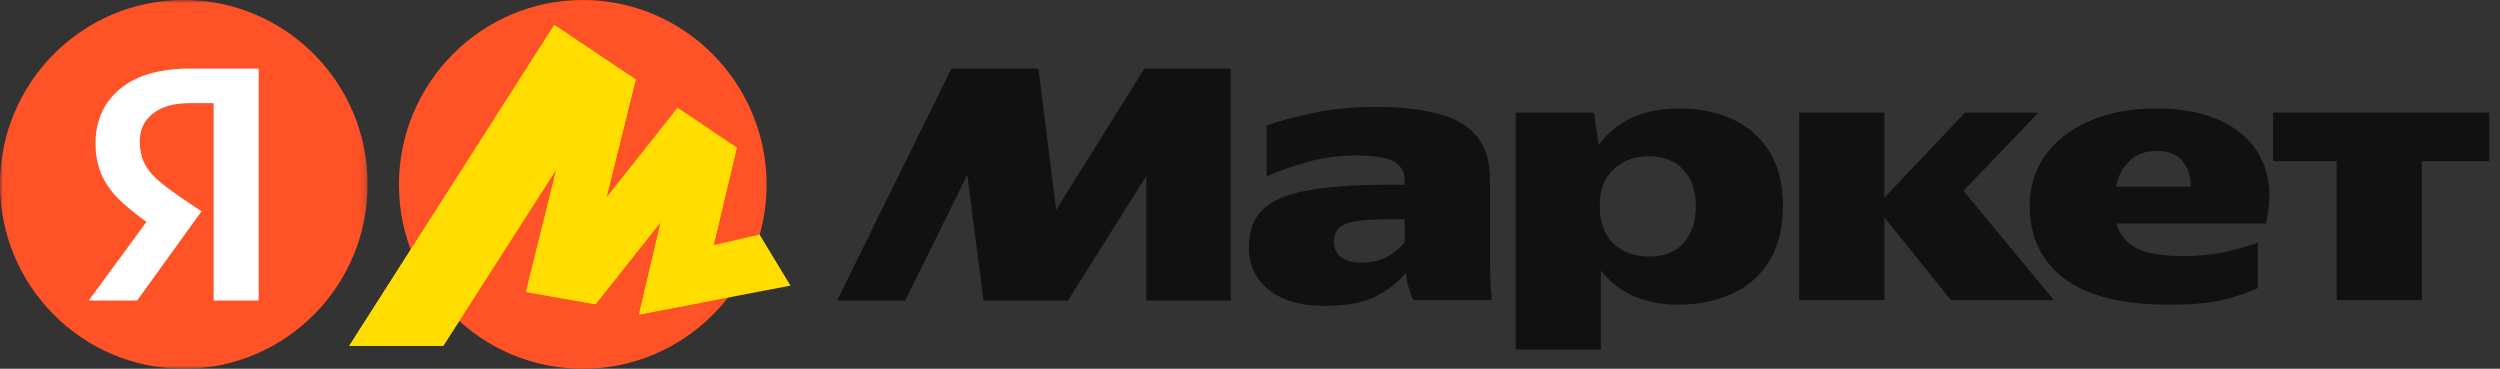
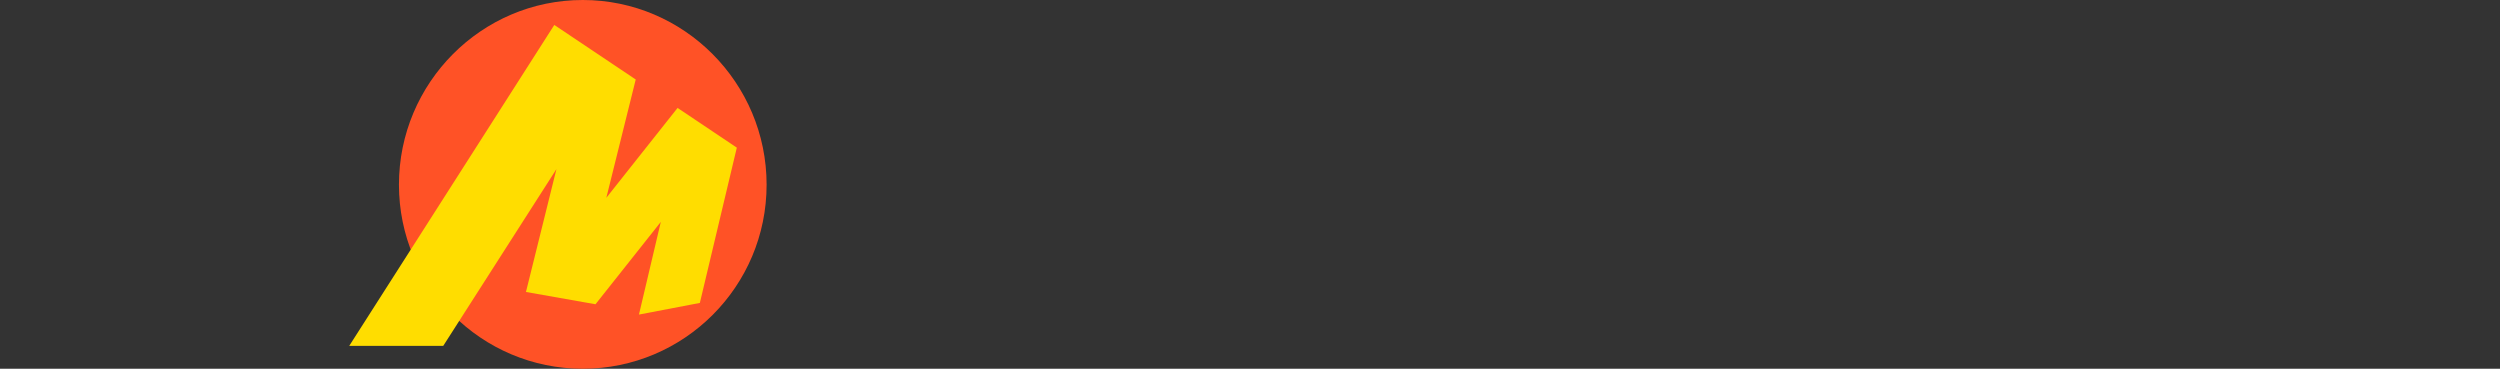
<svg xmlns="http://www.w3.org/2000/svg" width="400" height="59" viewBox="0 0 400 59" fill="none">
  <rect x="0" y="0" width="400" height="59" fill="#333333" stroke="none" />
  <mask id="mask0_1609_7068" style="mask-type:luminance" maskUnits="userSpaceOnUse" x="0" y="0" width="59" height="59">
-     <path d="M0 0H58.824V59H0V0Z" fill="white" />
-   </mask>
+     </mask>
  <g mask="url(#mask0_1609_7068)">
-     <path d="M29.412 59C45.655 59 58.824 45.792 58.824 29.5C58.824 13.208 45.655 0 29.412 0C13.168 0 0 13.208 0 29.5C0 45.792 13.168 59 29.412 59Z" fill="#FF5226" />
-     <path d="M34.176 48.084V16.499H30.482C27.819 16.499 25.799 17.065 24.427 18.2C23.054 19.294 22.368 20.751 22.368 22.574C22.368 23.951 22.609 25.125 23.093 26.096C23.578 27.068 24.285 27.959 25.213 28.769C26.142 29.579 27.313 30.47 28.727 31.442L32.239 33.81L21.944 48.086H14.191L24.003 34.722L28.605 38.852L24.972 36.543C23.145 35.353 21.404 34.034 19.764 32.596C18.309 31.298 17.199 29.882 16.433 28.344C15.666 26.804 15.282 25.003 15.282 22.938C15.282 19.374 16.554 16.499 19.097 14.312C21.682 12.086 25.456 10.973 30.421 10.973H41.382V48.084H34.176Z" fill="white" />
-   </g>
+     </g>
  <path d="M93.244 59C77.018 59 63.832 45.825 63.832 29.553C63.832 13.279 77.018 0 93.244 0C109.467 0 122.656 13.279 122.656 29.553C122.656 45.825 109.467 59 93.244 59Z" fill="#FF5226" />
-   <path d="M88.687 3.992L55.875 55.342H70.916L89.871 25.744L89.408 25.533L84.153 46.714L95.279 48.681L106.714 34.265L106.095 33.956L102.232 50.331L126.473 45.697L121.528 37.528L112.791 39.534L113.822 40.724L117.891 23.623L108.412 17.267L96.001 32.922L96.618 33.233L101.716 12.72L88.687 3.992Z" fill="#FFDD00" />
  <path d="M88.687 3.992L55.875 55.342H70.916L89.871 25.744L89.408 25.533L84.153 46.714L95.279 48.681L106.714 34.265L106.095 33.956L102.232 50.331L111.977 48.468L117.891 23.623L108.412 17.267L96.001 32.922L96.618 33.233L101.716 12.72L88.687 3.992Z" fill="#FFDD00" />
-   <path d="M133.932 48.086L152.22 10.975H166.147L168.994 33.57L183.104 10.973H196.912V48.086H183.408V28.163L170.871 48.086H157.367L154.765 27.98L144.832 48.086H133.932ZM238.394 40.736C238.394 41.993 238.416 43.228 238.455 44.441C238.496 45.657 238.577 46.851 238.698 48.025H226.161C225.863 47.441 225.621 46.832 225.436 46.203C225.189 45.372 225.026 44.517 224.951 43.653C223.659 45.191 222.024 46.465 220.045 47.478C218.108 48.451 215.341 48.937 211.749 48.937C208.116 48.937 205.208 48.086 203.028 46.386C200.889 44.685 199.82 42.418 199.82 39.582C199.82 36.95 200.565 34.927 202.059 33.509C203.594 32.051 205.975 31.039 209.206 30.472C212.436 29.863 216.573 29.56 221.62 29.56H224.769V28.891C224.769 27.597 224.224 26.604 223.134 25.915C222.043 25.227 220.004 24.883 217.018 24.883C214.071 24.883 211.326 25.268 208.781 26.037C206.279 26.765 204.239 27.495 202.665 28.224V20.084C204.441 19.435 206.824 18.788 209.812 18.141C212.839 17.453 216.29 17.109 220.167 17.109C224.083 17.109 227.392 17.473 230.098 18.202C232.804 18.89 234.863 20.084 236.275 21.785C237.688 23.445 238.394 25.754 238.394 28.71V40.736ZM242.512 18.021H255.049L255.775 23.182C257.31 21.158 259.145 19.681 261.287 18.749C263.426 17.817 265.889 17.352 268.675 17.352C271.824 17.352 274.649 17.919 277.153 19.052C279.602 20.139 281.669 21.938 283.087 24.216C284.541 26.523 285.267 29.44 285.267 32.962C285.267 36.484 284.541 39.42 283.087 41.769C281.675 44.078 279.696 45.82 277.153 46.992C274.608 48.168 271.702 48.754 268.432 48.754C266.09 48.769 263.768 48.336 261.589 47.478C259.489 46.589 257.673 45.191 256.139 43.289V55.923H242.512V18.019V18.021ZM324.751 32.962C324.751 29.965 325.559 27.292 327.175 24.944C328.83 22.596 331.171 20.755 334.198 19.418C337.267 18.041 340.881 17.352 345.039 17.352C349.359 17.352 352.973 18.1 355.879 19.599C358.826 21.097 360.885 23.223 362.055 25.976C363.267 28.73 363.428 31.99 362.539 35.757H338.62C339.104 37.497 340.175 38.813 341.83 39.704C343.526 40.555 346.028 40.98 349.338 40.98C351.639 40.98 353.779 40.778 355.757 40.37C357.619 39.958 359.458 39.452 361.269 38.854V46.082C359.532 46.892 357.594 47.539 355.455 48.025C353.355 48.51 350.59 48.754 347.159 48.754C339.608 48.754 333.977 47.358 330.263 44.563C326.589 41.729 324.751 37.863 324.751 32.962ZM363.69 18.019H398.271V25.795H387.49V48.025H373.865V25.795H363.69V18.019ZM287.871 18.019H301.496V31.625L314.396 18.019H326.145L314.153 30.531L328.628 48.025H312.155L301.496 34.783V48.025H287.871V18.019ZM345.1 24.155C343.241 24.155 341.769 24.702 340.679 25.795C339.589 26.848 338.883 28.205 338.559 29.864H350.549C350.51 28.205 350.065 26.848 349.218 25.794C348.369 24.702 346.996 24.155 345.1 24.155ZM271.339 32.962C271.339 30.531 270.673 28.608 269.339 27.192C268.049 25.735 266.19 25.005 263.769 25.005C261.549 25.005 259.69 25.693 258.198 27.07C256.704 28.407 255.957 30.37 255.957 32.962C255.957 35.554 256.683 37.558 258.138 38.976C259.632 40.353 261.508 41.041 263.769 41.041C266.273 41.041 268.149 40.311 269.4 38.854C270.692 37.397 271.339 35.432 271.339 32.962ZM224.769 35.086H221.681C218.734 35.086 216.614 35.332 215.322 35.818C214.071 36.303 213.445 37.234 213.445 38.61C213.445 39.784 213.849 40.656 214.655 41.222C215.504 41.749 216.512 42.013 217.685 42.013C219.461 42.013 220.914 41.688 222.043 41.041C223.214 40.353 224.124 39.562 224.769 38.671V35.086Z" fill="#111111" />
</svg>